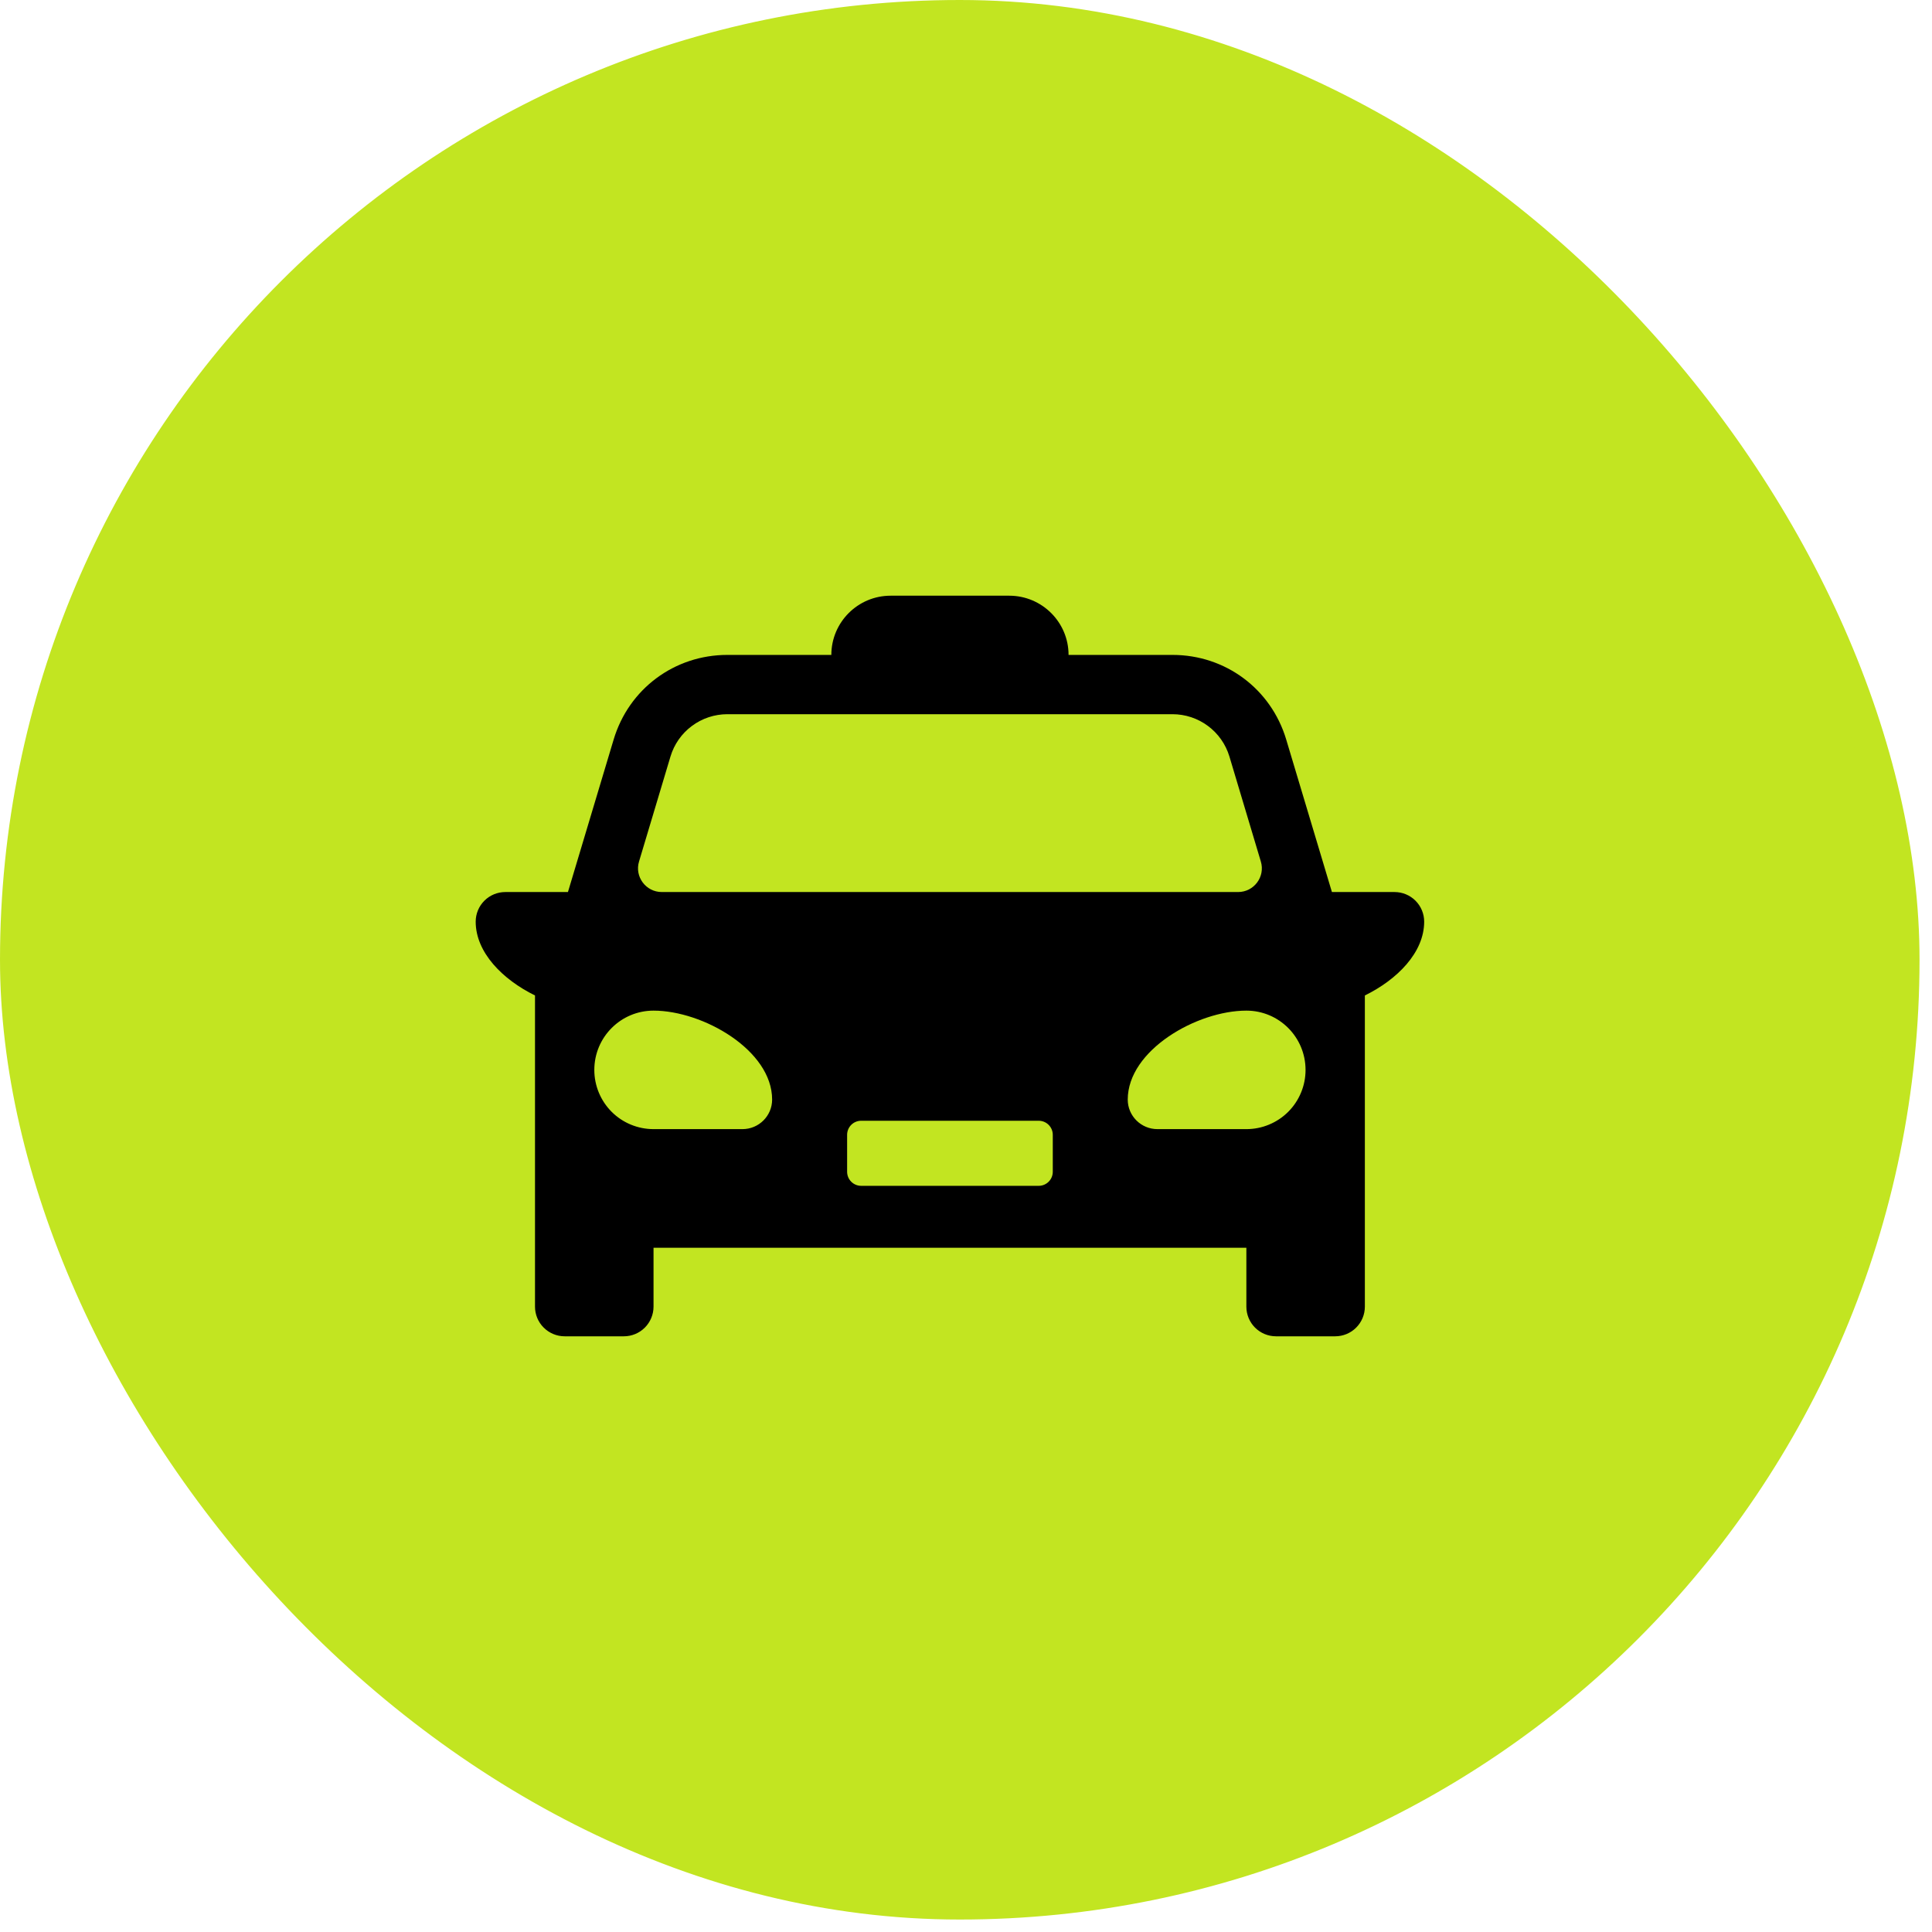
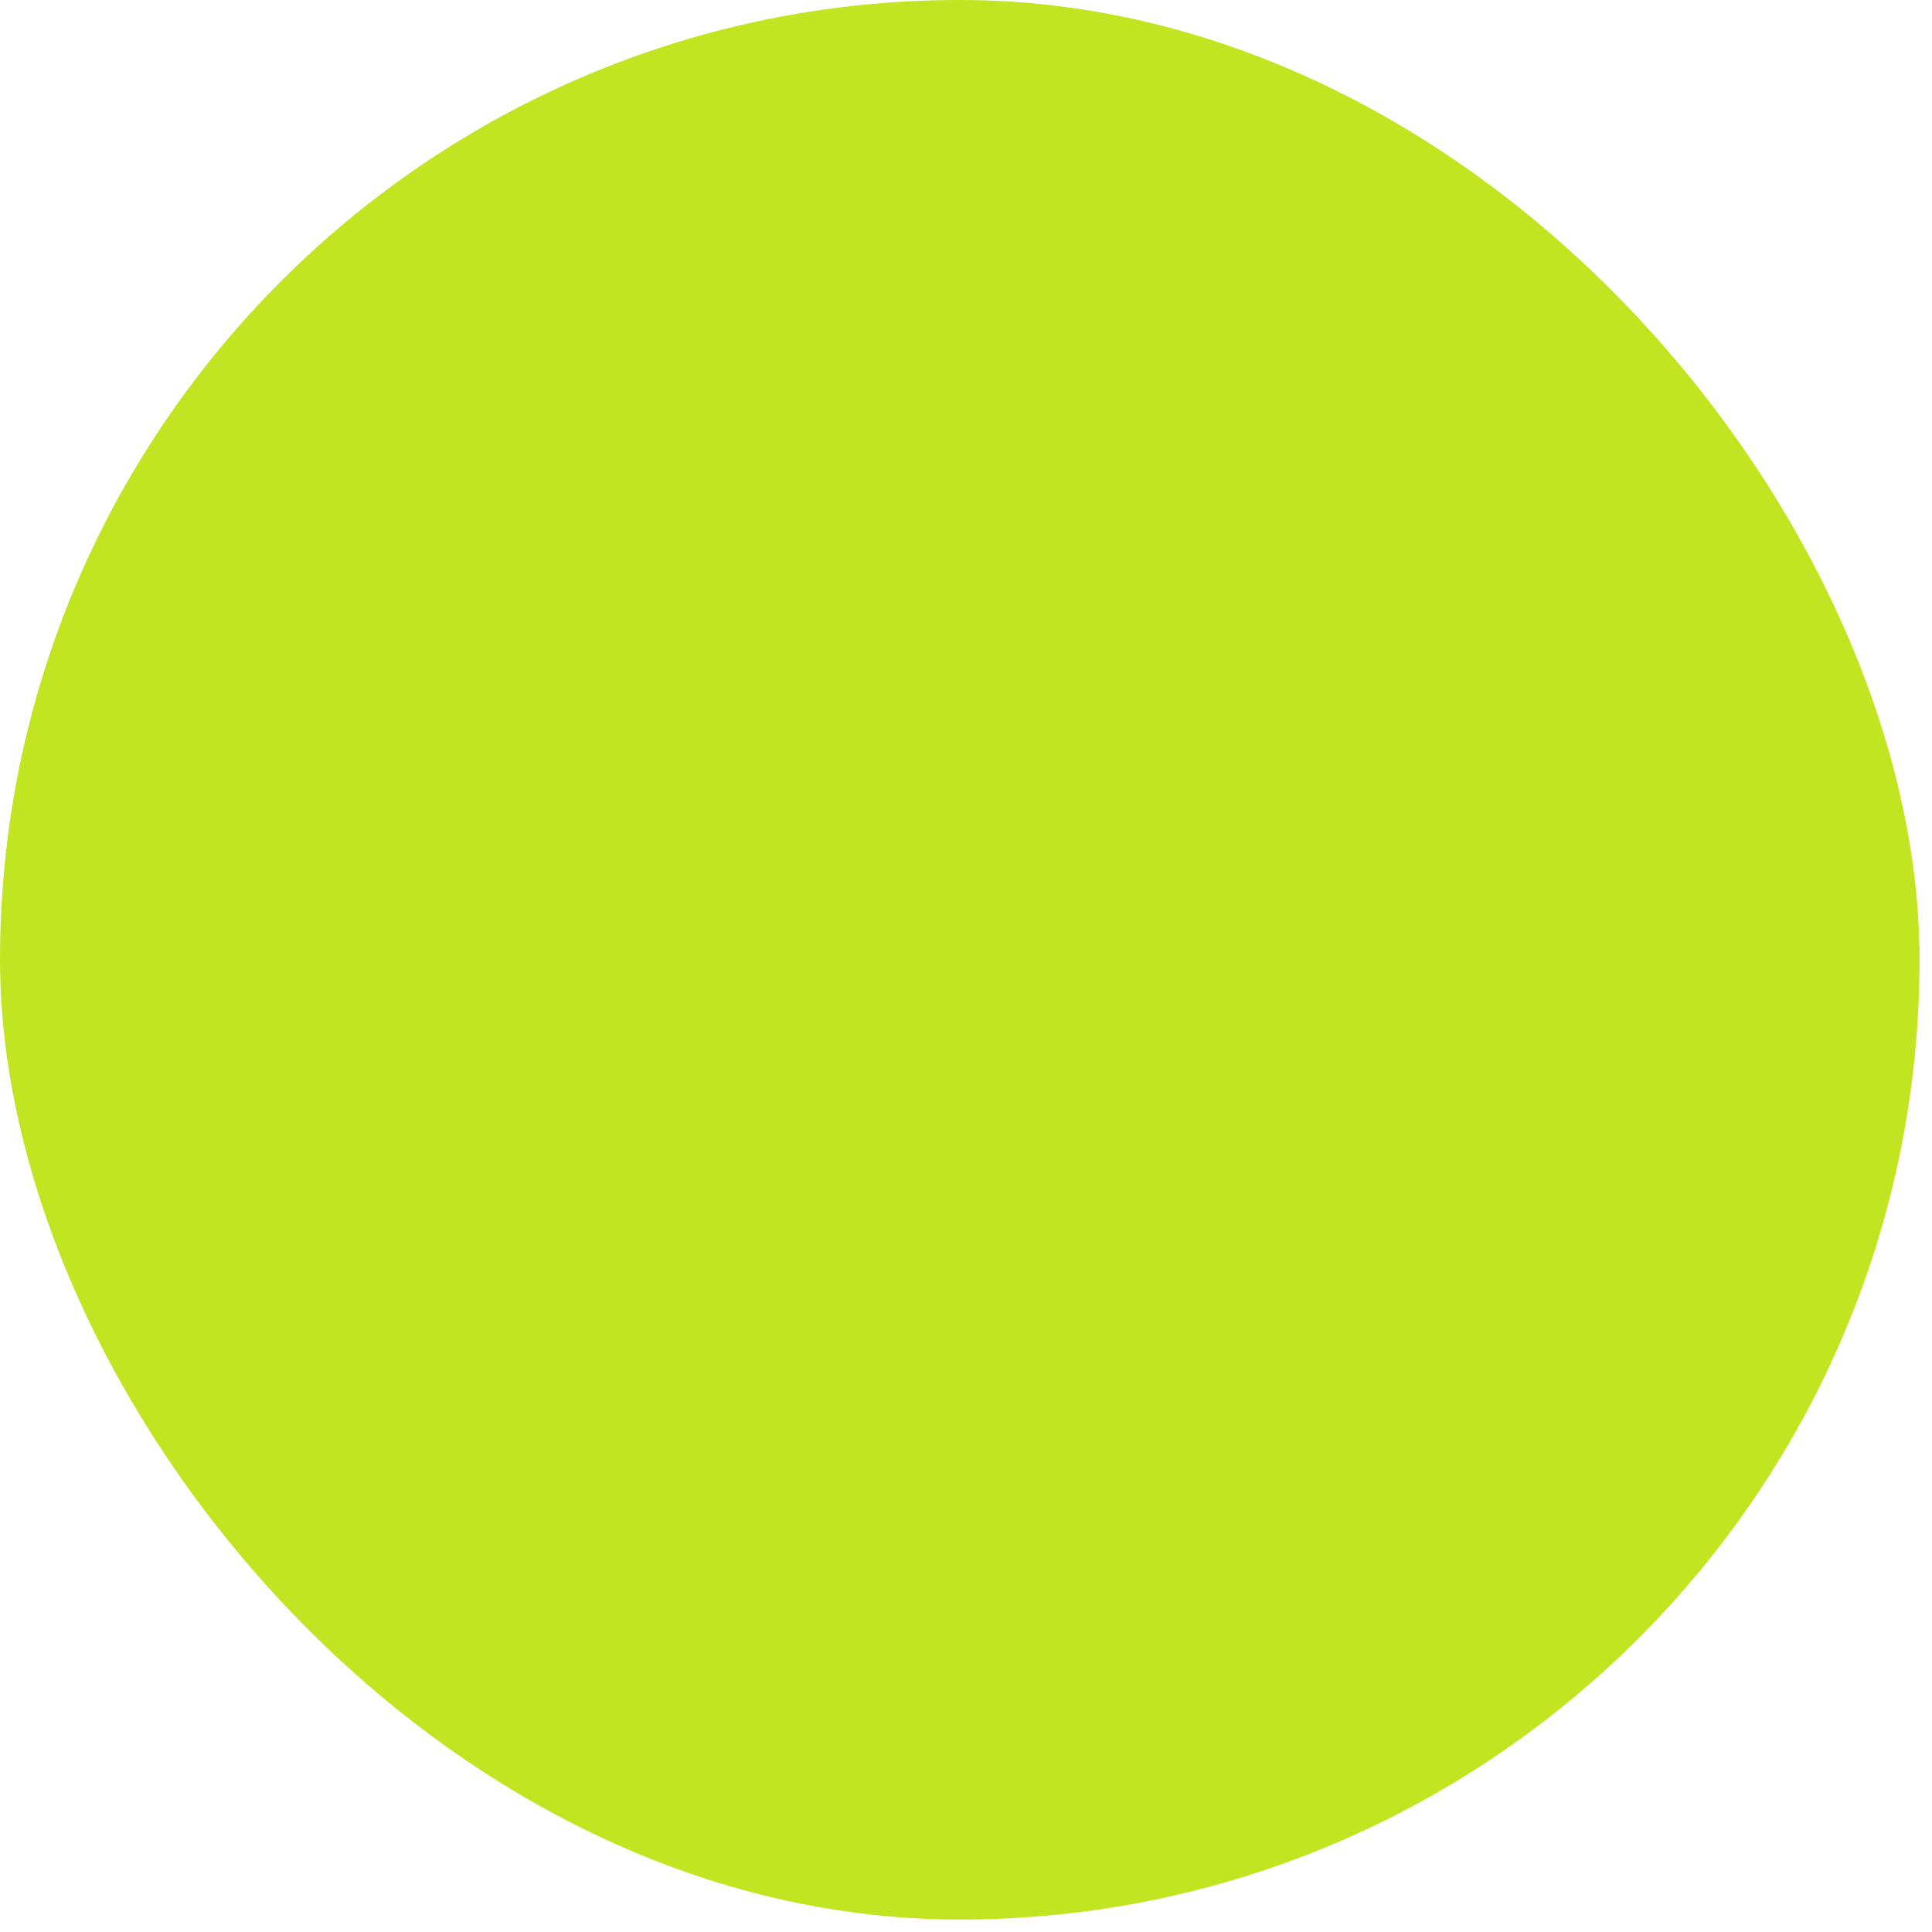
<svg xmlns="http://www.w3.org/2000/svg" width="60" height="60" viewBox="0 0 60 60" fill="none">
  <rect x="0.5" y="0.5" width="58.613" height="58.613" rx="29.306" fill="#C2E521" stroke="#C2E521" />
-   <path d="M43.308 27.703H41.364L39.944 22.965C39.473 21.393 38.056 20.339 36.415 20.339H33.185C33.185 19.325 32.36 18.5 31.343 18.5H27.659C26.642 18.5 25.818 19.325 25.818 20.339H22.587C20.947 20.339 19.53 21.393 19.058 22.965L17.638 27.703H15.694C15.45 27.703 15.216 27.799 15.043 27.972C14.87 28.145 14.773 28.379 14.773 28.623C14.773 29.581 15.611 30.422 16.615 30.915V40.579C16.615 40.823 16.712 41.058 16.885 41.23C17.058 41.403 17.292 41.5 17.536 41.5H19.375C19.619 41.5 19.853 41.403 20.026 41.23C20.198 41.058 20.296 40.823 20.296 40.579V38.75H38.707V40.579C38.707 40.823 38.804 41.058 38.976 41.23C39.149 41.403 39.383 41.5 39.628 41.5H41.466C41.71 41.5 41.945 41.403 42.117 41.23C42.29 41.058 42.387 40.823 42.387 40.579V30.915C43.392 30.422 44.229 29.581 44.229 28.623C44.229 28.379 44.132 28.145 43.959 27.972C43.786 27.799 43.552 27.703 43.308 27.703ZM19.846 26.754L20.823 23.492C20.937 23.113 21.17 22.781 21.488 22.545C21.806 22.308 22.191 22.181 22.587 22.18H36.415C36.811 22.181 37.197 22.308 37.514 22.545C37.832 22.781 38.065 23.113 38.18 23.492L39.156 26.754C39.299 27.225 38.946 27.703 38.449 27.703H20.553C20.057 27.703 19.703 27.225 19.846 26.754ZM23.058 35.066H20.296C19.808 35.066 19.34 34.873 18.995 34.528C18.651 34.183 18.457 33.715 18.457 33.228C18.457 32.211 19.279 31.386 20.296 31.386C21.83 31.386 23.979 32.614 23.979 34.149C23.979 34.654 23.567 35.066 23.058 35.066ZM32.695 36.39C32.695 36.632 32.499 36.827 32.258 36.827H26.745C26.503 36.827 26.308 36.632 26.308 36.39V35.243C26.308 35.001 26.503 34.806 26.745 34.806H32.258C32.499 34.806 32.695 35.001 32.695 35.243V36.39ZM38.707 35.066H35.944C35.436 35.066 35.023 34.654 35.023 34.149C35.023 32.614 37.172 31.386 38.707 31.386C39.724 31.386 40.545 32.211 40.545 33.228C40.545 33.469 40.498 33.708 40.405 33.931C40.313 34.154 40.178 34.357 40.007 34.528C39.836 34.699 39.633 34.834 39.41 34.926C39.187 35.019 38.948 35.066 38.707 35.066Z" fill="black" />
</svg>